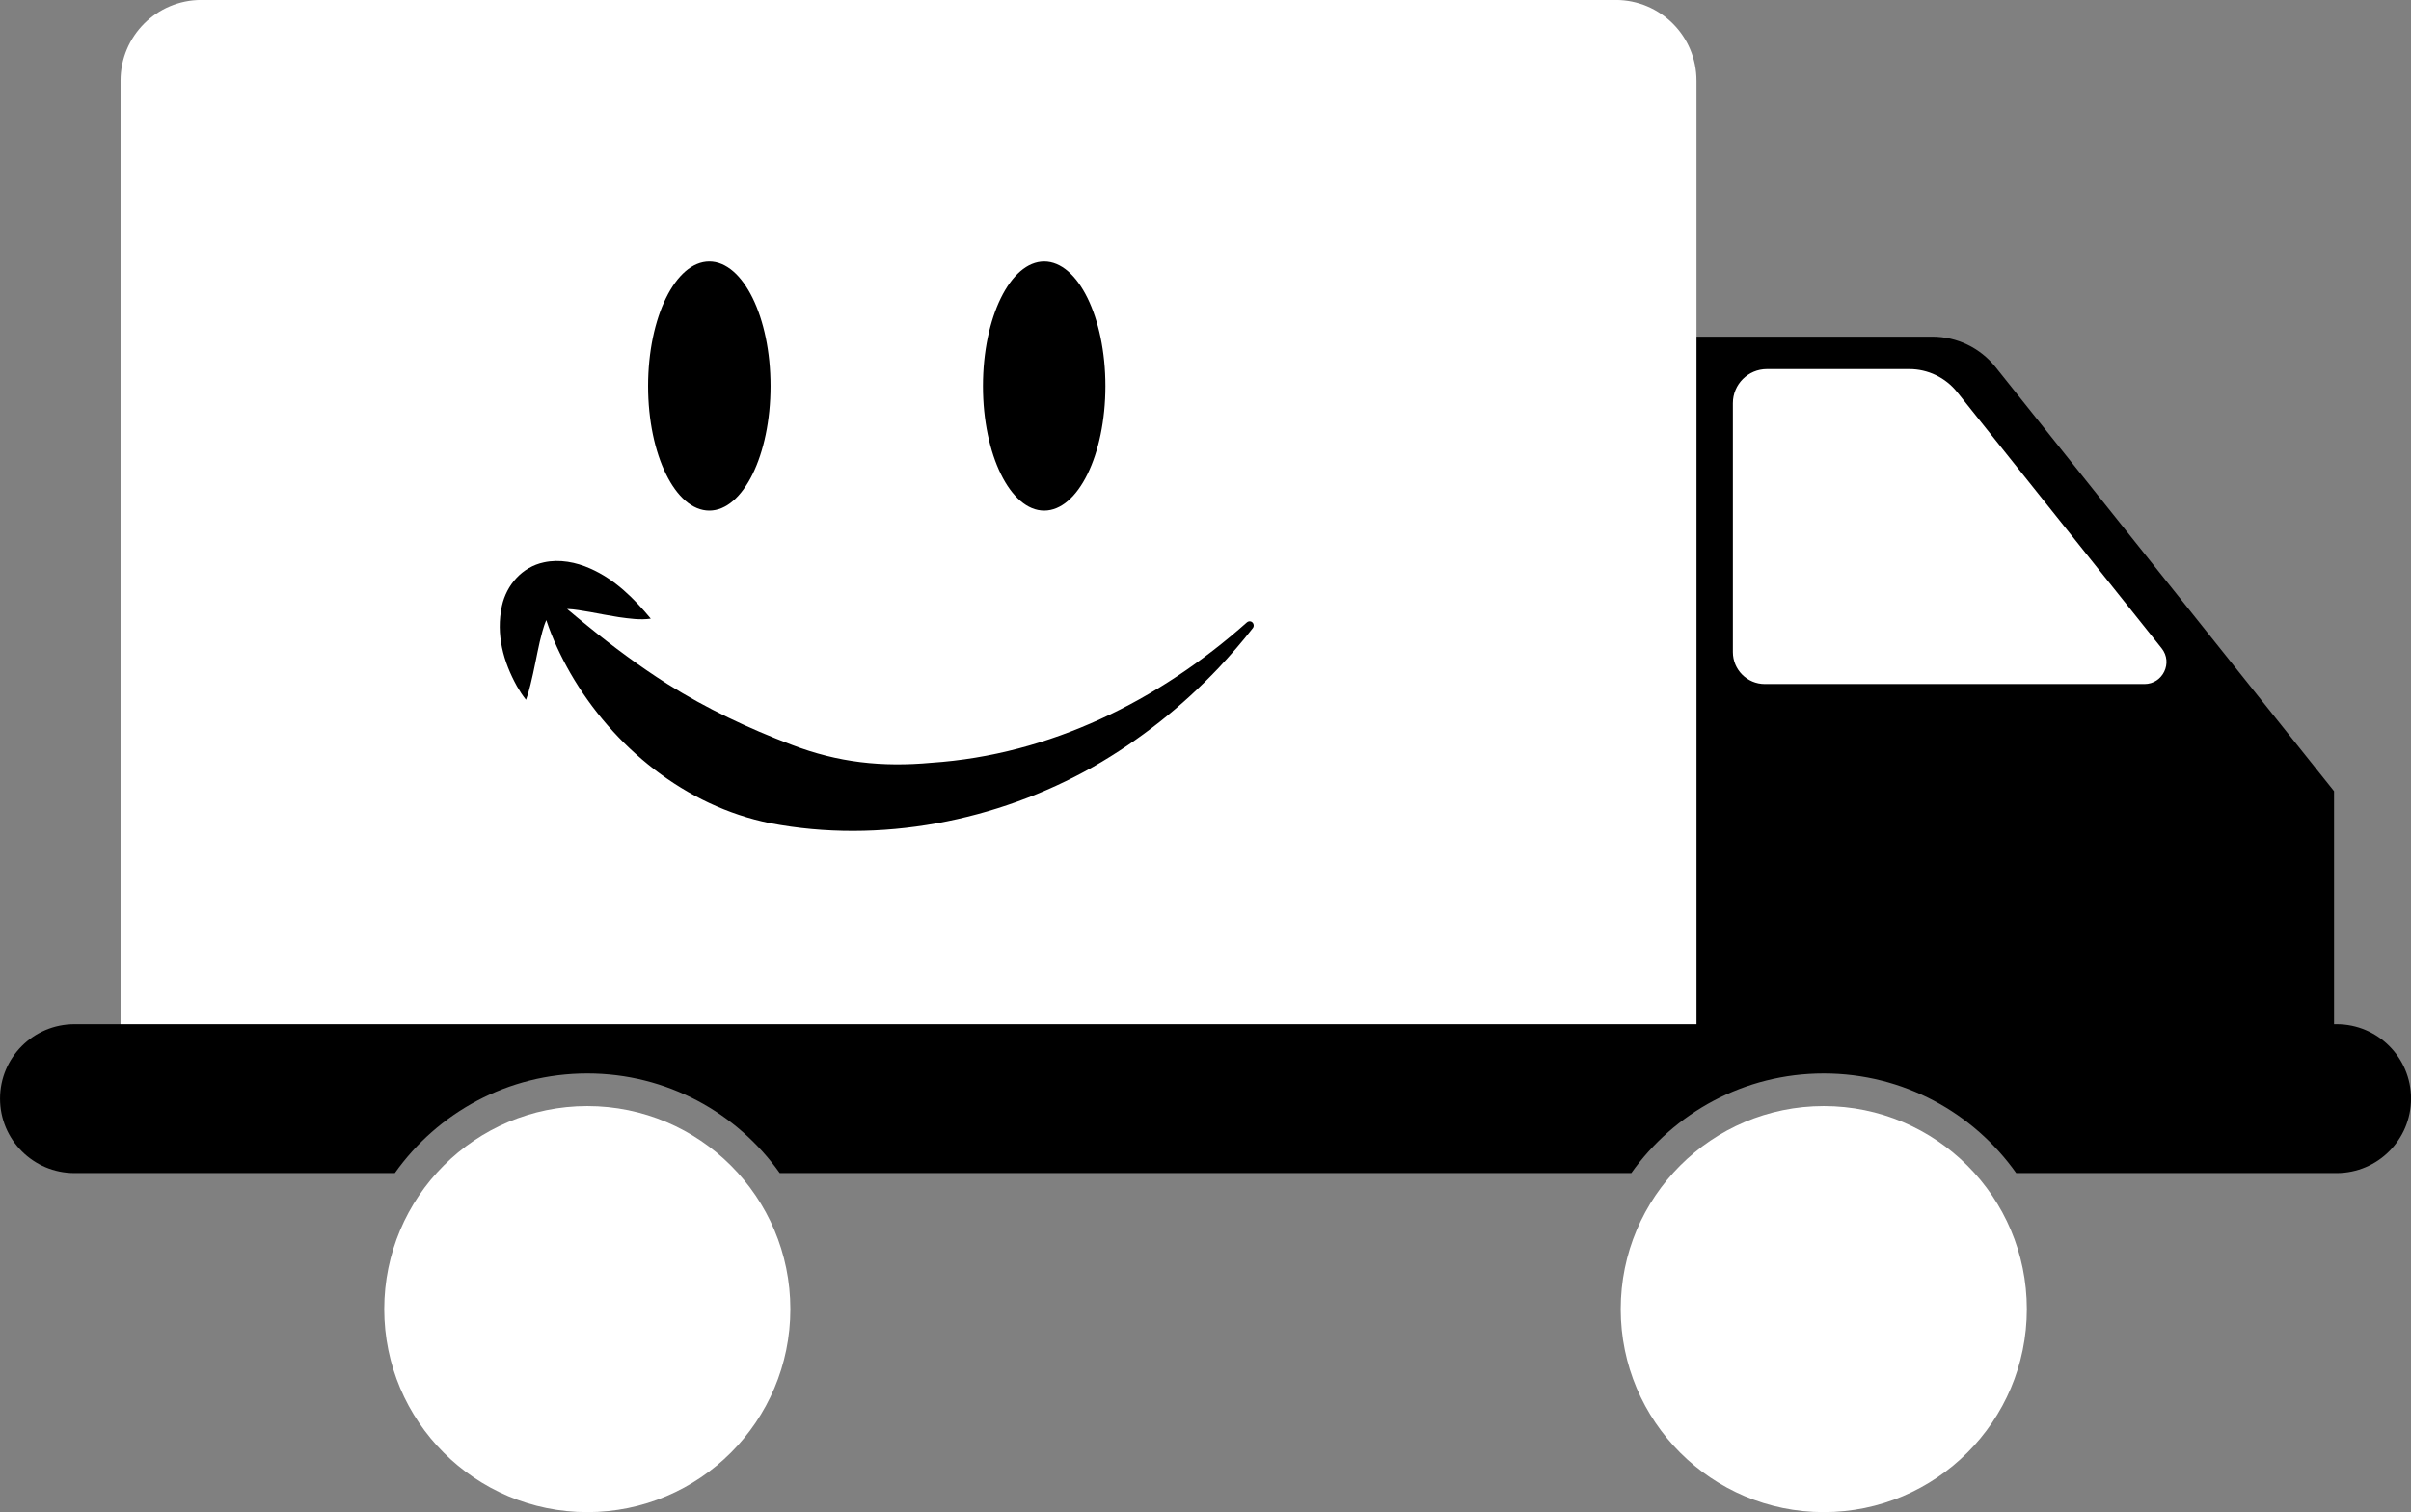
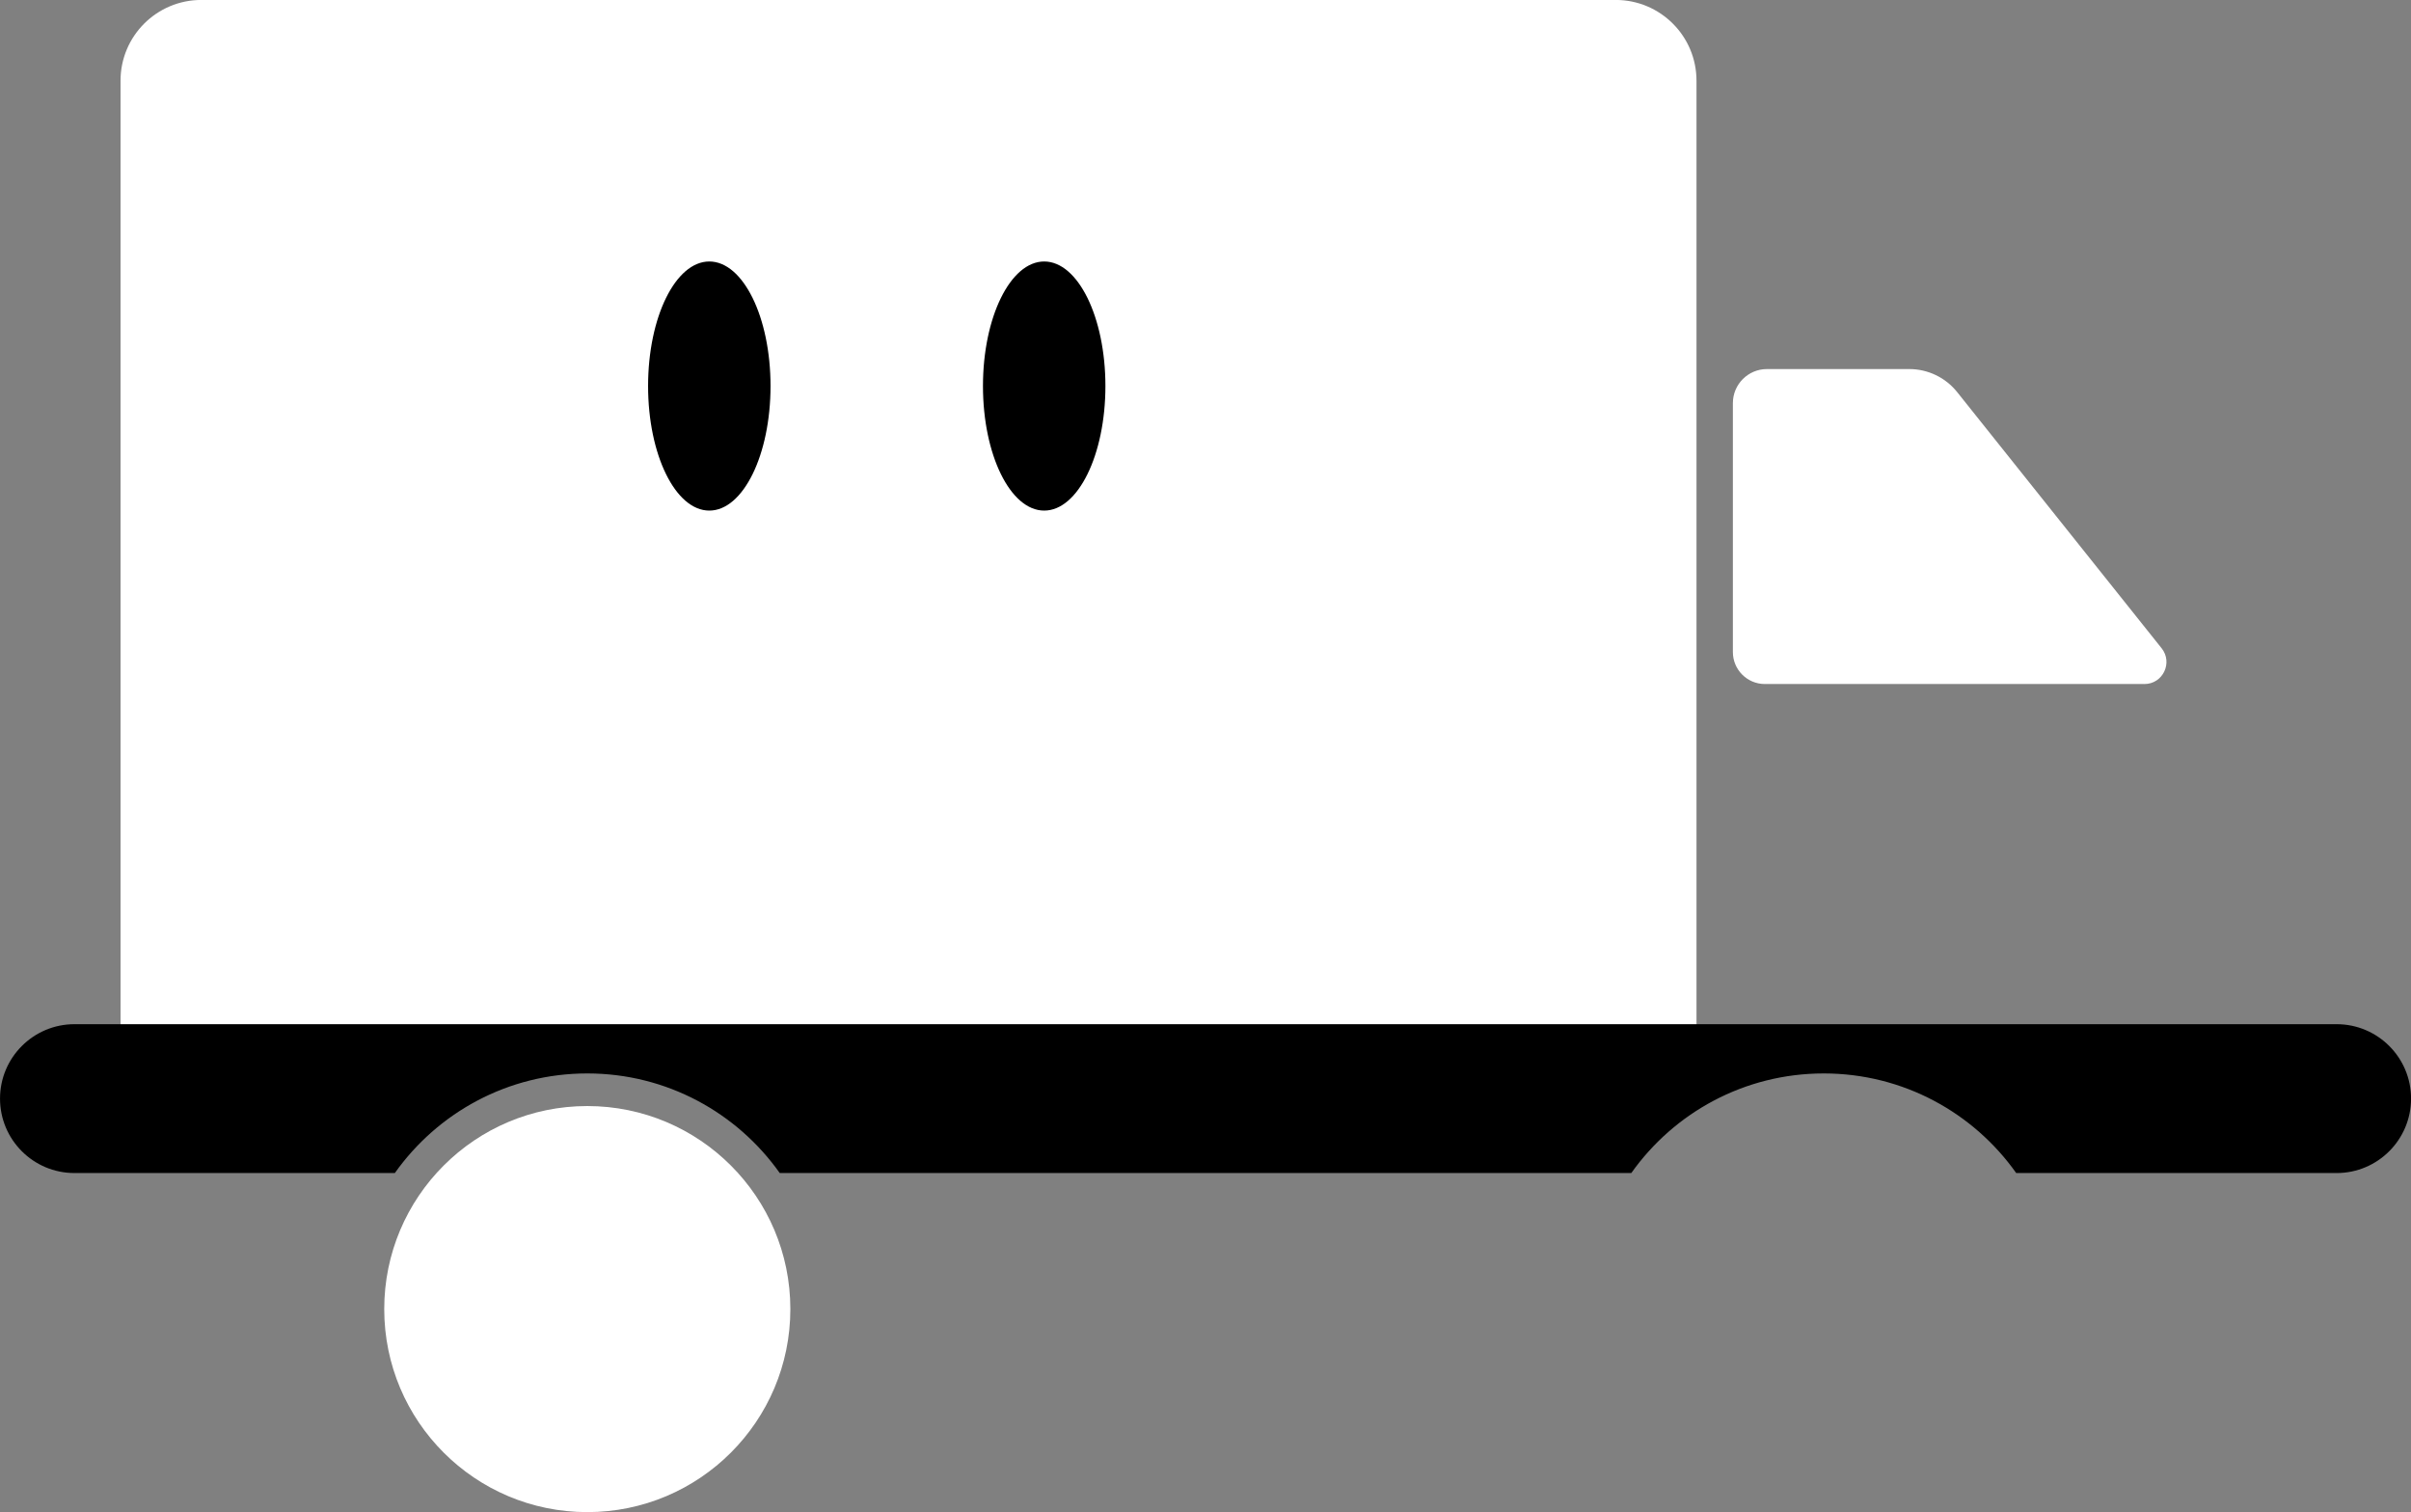
<svg xmlns="http://www.w3.org/2000/svg" data-name="5" fill="#000000" height="1326.2" preserveAspectRatio="xMidYMid meet" version="1" viewBox="192.2 586.3 2114.3 1326.2" width="2114.3" zoomAndPan="magnify">
  <rect x="192.2" y="586.3" width="2114.3" height="1326.2" fill="#808080" stroke="none" />
  <g id="change1_1">
-     <path d="M2239.01,1280.19v210.58h-578.71V881.55h226.48c21.55,0,41.93,9.81,55.36,26.65l296.87,371.99Z" />
-   </g>
+     </g>
  <g id="change2_1">
    <path d="M2072.71,1186.22h-332.83c-15.49,0-28.05-12.56-28.05-28.05v-218.32c0-16.49,13.37-29.86,29.86-29.86h124.86c16.34,0,31.79,7.44,41.98,20.21l179.28,224.65c10.1,12.66,1.09,31.38-15.1,31.38Z" fill="#ffffff" />
  </g>
  <g id="change3_1">
    <path d="M1679.93,657.08v833.68H297.9V657.08c0-39.11,31.71-70.82,70.82-70.82H1609.1c39.11,0,70.82,31.71,70.82,70.82Z" fill="#ffffff" />
  </g>
  <g id="change1_2">
    <path d="M2306.54,1549.83c0,18.02-7.31,34.34-19.13,46.15-11.81,11.81-28.13,19.13-46.15,19.13h-280.96c-37.44-52.86-99.08-87.36-168.77-87.36s-131.33,34.5-168.77,87.36H875.99c-37.44-52.86-99.08-87.36-168.77-87.36s-131.33,34.5-168.77,87.36H257.49c-36.05,0-65.27-29.23-65.27-65.27,0-18.02,7.31-34.34,19.13-46.15,11.81-11.81,28.12-19.13,46.15-19.13h1983.78c36.05,0,65.27,29.23,65.27,65.27Z" />
  </g>
  <g id="change3_2">
-     <circle cx="1791.54" cy="1734.42" fill="#ffffff" r="178.07" />
-   </g>
+     </g>
  <g id="change3_3">
    <circle cx="707.22" cy="1734.42" fill="#ffffff" r="178.07" />
  </g>
  <g id="change1_3">
-     <path d="M632.38,1117.56c4.03-18.24,17.69-34.03,36.73-38.05,13.92-3.06,28.39-.07,40.61,5.36,21.81,9.58,38.23,26.06,53.19,43.99-9.42,1.37-18.85-.06-27.98-1.31-8.8-1.37-17.15-3-25.01-4.46-6.57-1.06-13.64-2.48-20.41-2.72,5.92,4.97,11.82,9.91,17.85,14.75,22.62,18.45,45.81,35.61,70.02,51.01,34.72,21.77,71.17,38.99,109.3,53.46,40.4,15.47,79.12,19.68,122.25,15.69,104.16-6.98,199.36-54.34,276.76-123.16,3.75-2.9,7.61,1.64,5.25,4.93-9.4,12.14-19.54,23.74-30.08,35.04-32.31,34.05-68.96,63.31-110.09,86.79-84.4,47.72-187.06,67.84-283.14,49.4-74.3-14.83-137.94-66.83-175.25-131.62-8.45-14.8-15.75-30.32-21.1-46.5-2.72,6.04-4.42,13.81-5.76,19.09-2.64,11.64-4.98,25.02-8.04,37.25-1.1,4.43-2.29,8.94-4,13.56-3.06-3.85-5.59-7.79-7.92-11.84-11.91-21.52-18.66-45.26-13.18-70.65Z" />
-   </g>
+     </g>
  <g id="change1_4">
    <ellipse cx="814.22" cy="924.87" rx="53.69" ry="109.24" />
  </g>
  <g id="change1_5">
    <ellipse cx="1107.89" cy="924.87" rx="53.69" ry="109.24" />
  </g>
</svg>